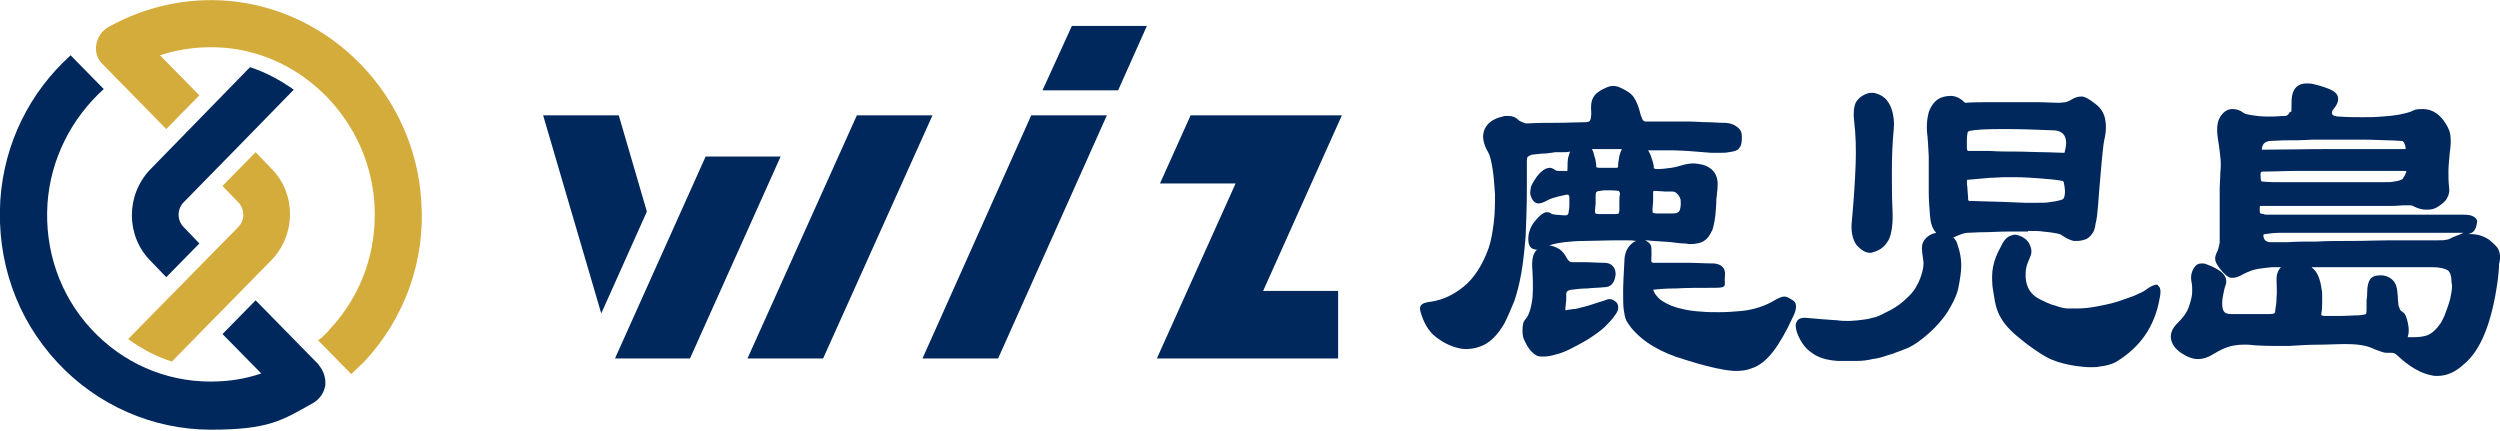
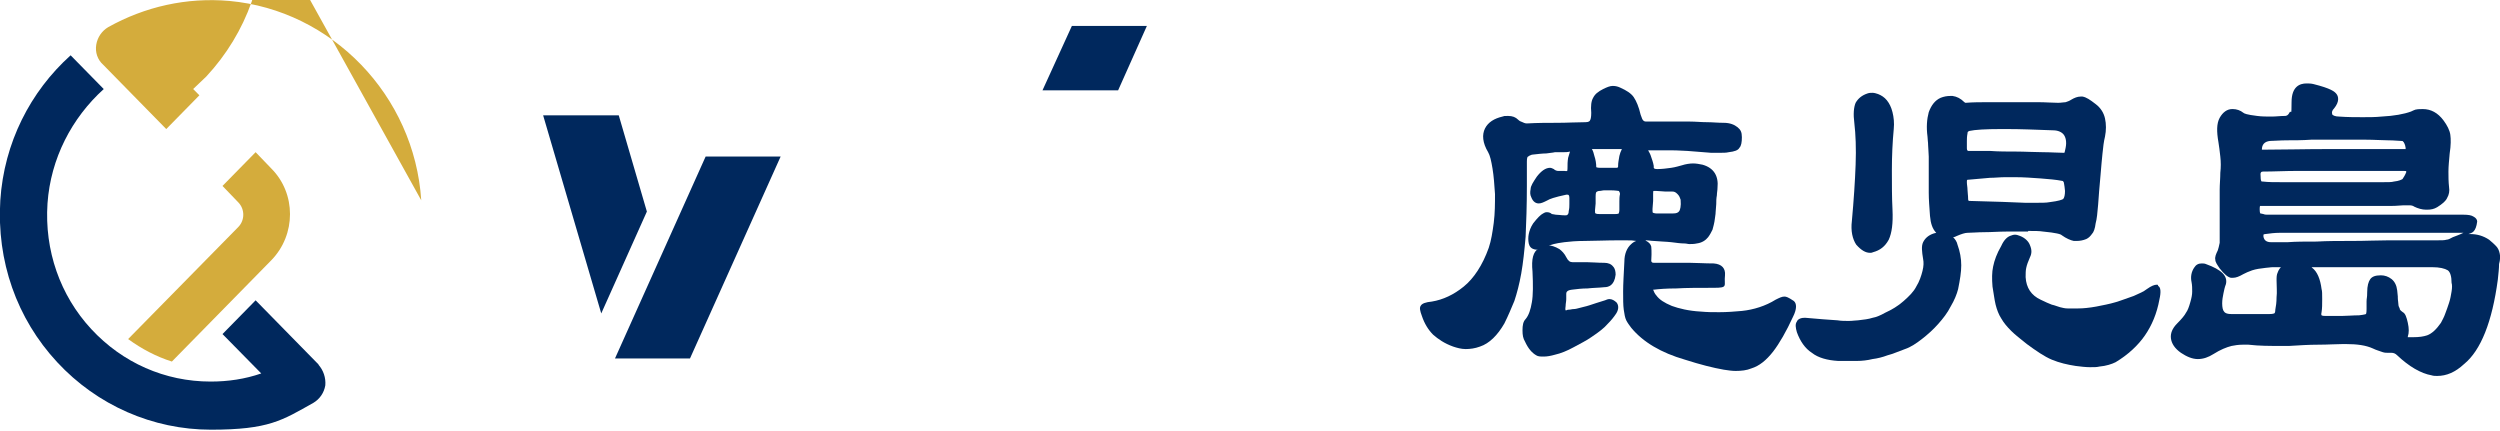
<svg xmlns="http://www.w3.org/2000/svg" id="_レイヤー_1" data-name="レイヤー_1" version="1.1" viewBox="0 0 800 138">
  <defs>
    <style>
      .st0 {
        fill: #d4ac3c;
      }

      .st1 {
        fill: none;
      }

      .st2 {
        fill: #00285d;
      }

      .st3 {
        clip-path: url(#clippath);
      }
    </style>
    <clipPath id="clippath">
      <rect class="st1" width="800" height="137.5" />
    </clipPath>
  </defs>
  <g class="st3">
    <g>
-       <path class="st0" d="M134.8,64.1C132.6,30.5,106.2,3.3,73.4.3c-13.6-1.2-27,1.8-38.8,8.4-2,1.2-3.4,3.2-3.8,5.6-.4,2.4.4,4.8,2.2,6.4l20.2,20.6,10.6-10.8-12.6-12.8c6.6-2.2,13.6-3,20.8-2.4,25.4,2.2,46,23.6,47.8,49.6,1,15.2-4,29.4-14.2,40.4-1.2,1.4-2.4,2.6-3.8,3.6l10.6,10.8c1.4-1.4,2.8-2.6,4.2-4,13-14,19.6-32.4,18.2-51.6Z" />
+       <path class="st0" d="M134.8,64.1C132.6,30.5,106.2,3.3,73.4.3c-13.6-1.2-27,1.8-38.8,8.4-2,1.2-3.4,3.2-3.8,5.6-.4,2.4.4,4.8,2.2,6.4l20.2,20.6,10.6-10.8-12.6-12.8l10.6,10.8c1.4-1.4,2.8-2.6,4.2-4,13-14,19.6-32.4,18.2-51.6Z" />
      <path class="st2" d="M102,116.7l-20.2-20.6-10.6,10.8,12.4,12.6c-5.2,1.8-10.6,2.6-16.2,2.6-14.6,0-28.2-6-38.2-16.8-10-10.8-15-25.2-14-40.2,1-14.4,7.8-27.4,18-36.6l-10.6-10.8C9.7,29.3,1.3,45.7.1,64.1c-1.2,19.4,5.2,37.8,18.2,51.8,12.8,13.8,30.6,21.6,49.2,21.6s22.8-3,32.8-8.6c2-1.2,3.4-3.2,3.8-5.6.2-2.4-.6-4.8-2.2-6.6Z" />
      <path class="st0" d="M76.2,72.7l-35.2,35.8c4.4,3.2,9,5.6,14,7.2l31.8-32.4c8-8.2,8-21.4,0-29.4l-5-5.2-10.6,10.8,5,5.2c2.2,2.2,2.2,5.8,0,8Z" />
-       <path class="st2" d="M78,45.1l16-16.4c-4.2-3-9-5.6-14-7.2l-31.8,32.6c-8,8.2-8,21.4,0,29.4l5,5.2,10.6-10.8-5-5.2c-2.2-2.2-2.2-5.8,0-8l19.2-19.6Z" />
-       <path class="st2" d="M381,36.9l-9.8,21.8h24.2l-25.2,56h58v-21.6h-24l25.2-56.2h-48.4Z" />
-       <path class="st2" d="M295.2,114.7h24.2l34.8-77.8h-24.2l-34.8,77.8Z" />
      <path class="st2" d="M333.6,28.9h24.2l9.2-20.6h-24l-9.4,20.6Z" />
-       <path class="st2" d="M274.2,36.9l-35,77.8h24.2l35-77.8h-24.2Z" />
      <path class="st2" d="M198,36.9h-24.2l18.6,63.4,14.6-32.6-9-30.8Z" />
      <path class="st2" d="M225.8,50.1l-29,64.6h24l29-64.6h-24Z" />
      <path class="st2" d="M515,95.7c-.4,0-1,.2-1.4.4-2,.6-3.8,1.2-5,1.6-1.2.4-2.4.6-3,.8-.8.2-1.4.4-2,.4s-1,.2-1.6.2-.6.2-.8.2h-.2s-.2-.2,0-1.4c0-.8.2-1.4.2-2.2v-1.6c0-.4,0-1.2,1.8-1.4,1.6-.2,3.2-.4,5-.4,1.6-.2,3.6-.2,5.4-.4,1.4,0,3.2-.6,3.6-4,0-1-.2-2-.8-2.6-.6-.8-1.6-1.2-2.8-1.2-2.2,0-4-.2-5.6-.2h-4.6c-.8,0-1.4-.4-2-1.6-.6-1.2-1.4-2-2.2-2.6-1.4-.8-2.6-1.2-3.8-1.2s-2,.4-2.8,1c-1.8,1-2.4,3.4-2,7.4.2,4.2.2,7.6-.2,9.8-.4,2.4-1,4.2-2,5.4-.8.8-1,2-1,3.6s.2,2.6.8,3.6c1,2.2,2.2,3.6,3.6,4.4.6.4,1.4.4,2.4.4s2.2-.2,3.6-.6c1.8-.4,3.8-1.2,6-2.4,2.2-1.2,4.2-2.2,5.6-3.2,2.4-1.6,4.2-3,5.2-4.2,1.2-1.2,2-2.2,2.8-3.4,1-1.6.6-2.8.2-3.4-.8-.8-1.6-1.2-2.4-1.2Z" />
      <path class="st2" d="M571,94.9c-.8,0-1.6.4-2.8,1-3.2,2-7,3.2-10.8,3.6-2.2.2-4.8.4-7.2.4s-3.8,0-6-.2c-3.8-.2-7-1-9.2-1.8-2.4-1-4-2-5-3.4-.4-.4-.8-1.2-1-1.8h.2c1.6-.2,4-.4,7.2-.4,3.2-.2,7.2-.2,12-.2s3.2-.6,3.6-4c.2-2.2-1-3.6-3.6-3.8-3,0-5.4-.2-7.6-.2h-11.4c-.4,0-.6,0-.8-.2q-.2-.2-.2-.4c.2-3.2,0-4.2,0-4.6-.2-.8-.8-1.4-1.6-1.8,0,0-.2,0-.2-.2,1,0,1.8.2,2.6.2,2,.2,3.8.2,5.6.4,1.6.2,3,.4,4,.4s1.2.2,1.8.2,1.6,0,2.4-.2c1.6-.2,2.8-1,3.6-2,.6-.8,1-1.6,1.4-2.4.2-.8.6-2,.8-3.8,0-.4.2-1,.2-1.8s.2-1.8.2-2.6,0-1.8.2-2.8c0-.8.2-1.6.2-2.4.4-3.8-1.2-6.4-4.8-7.4-1-.2-2-.4-3-.4s-2.4.2-3.6.6c-.8.2-2,.6-3.4.8-1.4.2-3,.4-4.4.4s-1.2-.4-1.2-1c-.2-1.2-.6-2.2-1-3.4-.2-.6-.6-1.2-.8-1.6h7.2c2.6,0,4.4.2,5.4.2,2.6.2,5.2.4,7.6.6h2.4c1.4,0,2.4,0,3.2-.2,1.8-.2,3-.6,3.4-1.4.6-.6.8-1.8.8-3.4s-.4-2.4-1.4-3.2c-1-.8-2.4-1.4-4.4-1.4s-3.6-.2-5.4-.2-3.6-.2-5.4-.2h-14c-.6,0-.8-.2-1-.4-.2-.2-.4-.6-.8-1.8-.6-2.6-1.4-4.4-2.2-5.6-.8-1.2-2.4-2.2-4.2-3-.8-.4-1.6-.6-2.4-.6h-.2c-.8,0-1.8.4-3,1-1.6.8-2.6,1.6-3.2,2.8-.6,1-.8,2.6-.6,4.8,0,1.4-.2,2.2-.4,2.4,0,.2-.4.6-1.4.6-2.8,0-6,.2-9,.2s-6.4,0-9.8.2c-.2,0-.6,0-1.4-.4-.6-.2-1-.4-1.4-.8-.8-.8-1.8-1.2-3.2-1.2s-1.2,0-1.8.2c-2.6.6-4.6,1.8-5.6,3.8-1,2-.8,4.6,1,7.6.6,1,1,2.8,1.4,5.2.4,2.4.6,5.2.8,8.2,0,3,0,6-.4,9.2-.4,3-.8,5.6-1.6,8-2,5.6-4.8,9.8-8,12.4-3.2,2.6-6.6,4.2-10.2,4.8-2,.2-3.2.6-3.6,1.4-.4.6-.2,1.6.4,3.2.8,2.4,2,4.4,3.6,6,1.6,1.4,3.6,2.8,6.4,3.8,1.2.4,2.6.8,4,.8s3-.2,4.6-.8c3-1,5.6-3.6,7.8-7.4,1.2-2.4,2.2-4.8,3.2-7.2.8-2.4,1.6-5.4,2.2-8.8.6-3.4,1-7.2,1.4-11.8.2-4.4.4-10,.4-16.2v-7.8c0-1.2.2-1.6.4-1.6.2-.2.6-.4,1.2-.6,1.8-.2,3.4-.4,4.6-.4,1.2-.2,2-.2,2.8-.4h2.8c.6,0,1.2,0,2-.2-.2.6-.4,1.4-.6,2-.2,1.2-.2,2.2-.2,3.4s-.2.8-1,.8h-2c-.4,0-1-.2-1.4-.6-.4-.2-.8-.4-1.2-.4-1.4,0-2.8,1-4.2,2.8-1.2,1.8-2,3-2,4-.2,1-.2,1.8.2,2.6.6,1.6,1.6,2,2.4,2s1.6-.4,2.8-1c.6-.4,2.2-1,6-1.8h.4c.2,0,.6,0,.6,1v2c0,.6,0,1.4-.2,2.2,0,1-.4,1.2-.4,1.2-.2.2-.4.2-.6.2h-.4c-1,0-2-.2-2.8-.2-1-.2-1.2-.2-1.2-.2-.4-.4-1-.6-1.6-.6s-.8.2-1.2.4c-.8.4-1.8,1.4-3.2,3.2-.8,1.2-1.2,2.4-1.4,3.4-.2,1-.2,2,0,3,.2.8.6,1.8,2.4,2h.6c1,0,2.2-.4,3.2-1,.4-.4,1-.6,1.8-.8.8-.2,1.8-.4,3.4-.6,1.6-.2,3.8-.4,6.6-.4s6.6-.2,11.2-.2,3.4,0,5.2.2c-.6.2-1.2.6-1.6,1-1.4,1.2-2.2,3.2-2.2,5.6-.2,4-.4,7.2-.4,9.6s0,4.4.2,5.8c.2,1.4.4,2.6.8,3.4.4.8,1,1.6,1.6,2.4,3.8,4.6,9.6,8,17.2,10.2,5,1.6,9,2.6,12.4,3.2,1.4.2,2.6.4,3.8.4,1.8,0,3.6-.2,5-.8,2.6-.8,4.8-2.6,7-5.4,2-2.6,4.2-6.4,6.4-11.2,1.2-2.4,1.2-4.2.2-5-1.8-1.2-2.4-1.4-3-1.4ZM528.8,66.9c0-.8.2-1.8.2-2.6v-2.2c0-.8,0-1,.2-1h.8c1,0,2.2.2,3,.2h2.2c.6,0,1,.2,1.6.8.6.6.8,1.2,1,1.8.2,2.2-.2,3.2-.4,3.6-.4.6-1,.8-2,.8h-5.4c-.6,0-.8-.2-1-.2s-.2-.4-.2-1.2ZM518.2,64.5v2.6c0,.8-.2,1-.2,1.2,0,0-.2.2-1.2.2h-4.8c-.6,0-1,0-1.4-.2-.2,0-.2-.4-.2-1s.2-1.6.2-2.2v-2.2c0-1.2.2-1.4.2-1.4.2-.2.6-.4,1-.4.6,0,1-.2,1.6-.2h1.8c1.8,0,2.6.2,2.8.2.2.2.4.6.4,1-.2.8-.2,1.6-.2,2.4ZM518.2,49.9c-.2,1.2-.4,2.2-.4,3s0,.8-1,.8h-4.8c-.8,0-1.2-.2-1.2-.2,0-1.2-.2-2.4-.6-3.6-.2-.8-.4-1.6-.8-2.2h9.6c-.4.8-.6,1.4-.8,2.2Z" />
      <path class="st2" d="M690.2,91.1c-.8,0-1.8.4-3.2,1.4-1,.8-2.4,1.4-4.2,2.2-1.8.6-3.8,1.4-5.8,2-2,.6-4.2,1-6.2,1.4-2.2.4-4.2.6-5.8.6h-3.4c-.8,0-1.6-.2-2.4-.4-.8-.2-1.6-.6-2.6-.8-1-.4-2-.8-3.6-1.6-3-1.4-4.6-3.8-4.8-7.2,0-1,0-2.2.2-3,.2-1,.6-2,1.2-3.4.6-1.2.6-2.4,0-3.8-.4-1.2-1.6-2.4-3.2-3-.6-.2-1-.4-1.6-.4s-1,.2-1.6.4c-1,.4-2,1.4-2.8,3.2-1.4,2.4-2.2,4.6-2.6,6.6-.4,1.8-.4,4-.2,6.4.4,2.2.6,4.2,1,5.8.4,1.6,1,3.2,1.8,4.4.8,1.4,1.8,2.6,3.2,4,1.2,1.2,3,2.6,5,4.2,3,2.2,5.6,4,8,5,2.4,1,5,1.6,7.6,2,1.6.2,3.2.4,4.6.4s2.2,0,3-.2c2.2-.2,4-.8,5.2-1.4,4-2.4,7.2-5.4,9.4-8.6,2.2-3.2,3.8-7,4.6-11.4.6-2.6.4-4-.4-4.4,0-.4-.2-.4-.4-.4Z" />
      <path class="st2" d="M649,73.9c2,0,3.6,0,4.8.2,2,.2,3.6.4,4.4.6,1,.2,1.4.4,1.6.6,1.4,1,2.8,1.6,3.8,1.8h1c1,0,2-.2,3-.6.8-.4,1.2-.8,1.8-1.6.6-.6,1-1.8,1.2-3.4.4-1.4.6-3.6.8-6,.2-2.6.4-5.8.8-9.8.2-2.4.4-4.8.6-6.6.2-2,.4-3.8.8-5.4.4-2,.4-4,0-5.8-.4-1.8-1.4-3.4-3-4.6-1.8-1.4-3-2.2-4.2-2.4h-.6c-1,0-2,.4-3,1-.6.4-1.2.6-1.8.8-.6,0-1.4.2-2.4.2-1.8,0-4-.2-6.4-.2h-15.8c-2.6,0-5,0-7.4.2,0,0-.2,0-.4-.2-1.2-1.2-2.4-1.8-3.8-2h-.6c-1.2,0-2.2.2-3.2.6-1.8.8-3,2.4-3.8,4.6-.6,2.2-.8,4.8-.4,7.8,0,.8.2,1.8.2,2.8s.2,2.4.2,3.6v11.6c0,2.2.2,4.6.4,7.4.2,2.4.8,4.2,2,5.4-.2,0-.6.2-.8.2-1.8.6-2.8,1.6-3.4,2.8-.6,1.2-.4,3,0,5.4.2,1,.2,2.2-.2,3.8-.4,1.6-1,3.4-2,5-.8,1.6-2.2,3-4,4.6-1.8,1.6-3.8,2.8-6,3.8-1.4.8-2.8,1.4-4,1.6-1.2.4-2.8.6-4.6.8-.8,0-1.8.2-3,.2s-2.4,0-3.6-.2c-2.6-.2-6.2-.4-10.2-.8h-.4c-1.4,0-2.2.6-2.4,1.2-.6.8-.4,2,0,3.4,1,2.8,2.6,5.2,4.8,6.6,2,1.6,5,2.4,8.4,2.6h6c1.6,0,3.4-.2,5-.6,1.6-.2,3.2-.6,4.8-1.2,1.6-.4,3.4-1.2,5.6-2,1.8-.6,3.6-1.8,5.4-3.2,1.8-1.4,3.6-3,5.2-4.8,1.6-1.8,3-3.6,4-5.6,1.2-2,2-4,2.4-5.6.6-3,1-5.4,1-7.6s-.4-4.4-1.2-6.6c-.2-1-.8-1.8-1.4-2.4.4,0,.8-.2,1.2-.4,1.4-.6,2.6-1,3.4-1,1.4,0,3.2-.2,5.4-.2s4.6-.2,7-.2h7v-.2ZM629.4,45.1c0-.6,0-1.4.2-2.4,0-.6.2-.6.6-.8,1.8-.4,5.2-.6,10-.6h2.2c4.2,0,9.2.2,14.6.4,1.6,0,2.8.6,3.4,1.4.6.8,1,2.2.6,4.2-.2,1.2-.4,1.6-.4,1.6h-.2c-1.8,0-4.2-.2-6.8-.2s-5.6-.2-8.4-.2-5.6,0-8.4-.2h-6.8c-.2,0-.6,0-.6-.8v-2.4ZM630.4,64.3c-.4,0-.6,0-.6-.6,0-1.2-.2-2.2-.2-3s-.2-1.6-.2-2.4,0-.8.6-.8c2-.2,4.2-.4,6.8-.6,1.6,0,3.2-.2,4.8-.2h3.2c2.8,0,5.4.2,8.2.4,2.6.2,5,.4,7,.8.2,0,.2.2.4.4,0,.2.2.6.4,2.8,0,1.2-.2,2.2-.6,2.6-.4.2-1.2.6-4.4,1-1,.2-2.6.2-5.4.2h-2.2c-4-.2-10-.4-17.8-.6Z" />
      <path class="st2" d="M598.4,80.9c.4,0,.6,0,1-.2,2.2-.6,3.8-1.8,5-4,1-2.2,1.4-5.2,1.2-9.6-.2-3.8-.2-8-.2-12.6s.2-9,.6-13.2c.2-2,0-3.8-.4-5.4-.4-1.6-1-2.8-1.8-3.8-.8-1-1.8-1.6-2.8-2-.6-.2-1.2-.4-1.8-.4s-1,0-1.6.2c-1.8.6-3,1.6-3.8,3-.6,1.4-.8,3.6-.4,6.6.4,3.4.6,8,.4,13.2-.2,5.4-.6,11.4-1.2,18-.4,3.2.2,5.8,1.4,7.6,1.6,1.8,3,2.6,4.4,2.6Z" />
      <path class="st2" d="M799.9,81.1c-.2-1-.6-1.8-1.2-2.4-.6-.6-1.2-1.2-2.2-2-1.8-1.2-3.8-1.8-6-1.8h-.6c.6-.2,1.2-.4,1.6-.8.6-.6,1-1.6,1.2-3.2,0-.6-.4-1.2-1.2-1.6-.6-.4-1.6-.6-3.2-.6h-62.6c-.4,0-1,0-1.4-.2-.8-.2-1-.2-1-.2,0,0-.2-.2-.2-1.4s.2-1,.2-1h41.8c2,0,3.2-.2,4-.2h2c.6,0,1.2.2,1.4.4,1.2.6,2.6,1,3.8,1h.4c1.2,0,2.2-.2,3.2-.8,1.6-1,2.8-2,3.2-3,.6-1,.8-2.2.6-3.4-.2-1.8-.2-3.4-.2-5s.2-3.6.4-5.8c.4-2.6.4-4.6.2-6s-1-3-2.2-4.6c-1.8-2.4-4-3.6-6.6-3.6s-2.4.2-3.8.8c-2.2.8-5.4,1.4-9.4,1.6-2,.2-4,.2-6,.2s-5,0-7.6-.2c-1.2,0-2.2-.4-2.2-.8-.2-.6,0-1.2.6-1.8,1.8-2.2,1.4-3.8.8-4.6-.6-.8-1.8-1.8-7.4-3.2-.8-.2-1.6-.2-2.2-.2-2.2,0-4.8,1-4.8,6s-.2,2.4-.6,3.2c-.6,1.2-1.2,1.2-1.6,1.2-1.4,0-2.8.2-4.2.2s-3.2,0-4.6-.2c-3.4-.4-4.2-.8-4.4-1-1-.8-2.2-1.2-3.4-1.2h-.2c-1.6,0-3,1-4,2.8s-1,4.4-.4,7.8c.2,1.2.4,2.8.6,4.6.2,1.8.2,3.4,0,5.2,0,1.8-.2,3.6-.2,5.4v17c-.2,1-.4,1.8-.6,2.4-.6,1.2-1,2.2-.8,3,0,.8.6,1.6,1.4,2.8,1.4,1.8,2.6,2.8,3.6,3h.6c1,0,2-.4,3.4-1.2.8-.4,1.6-.8,2.8-1.2,1.2-.4,2.6-.6,4.4-.8.6,0,1.4-.2,2.2-.2h2.6c-.4.4-.8,1-1,1.6-.4.8-.4,1.6-.4,2.6,0,2,.2,3.8,0,5.4,0,1.6-.2,3-.4,4,0,.8-.2,1.2-.4,1.2,0,0-.4.2-1.6.2h-12c-1.2,0-2-.2-2.4-.8-.4-.4-.6-1.4-.6-2.6s.2-2.2.4-3.2c.2-1,.4-2,.8-3,.6-2.6-1.4-4.6-6.4-6.4-.4-.2-1-.2-1.4-.2-1,0-1.8.4-2.4,1.4-.8,1.2-1.2,2.8-.8,4.6.2,1,.2,2,.2,3s-.2,2-.6,3.4c-.4,1.4-.8,2.6-1.4,3.4-.4.8-1.4,2-2.8,3.4-1.6,1.6-2.2,3.2-2,4.8.2,1.6,1.2,3.2,3.2,4.6,1.8,1.2,3.6,2,5.4,2s3.4-.6,5-1.6c2.2-1.4,4.2-2.2,5.8-2.6,1-.2,2.2-.4,3.6-.4h1.8c3.4.4,7,.4,10.4.4h2.6c3.2-.2,6.4-.4,9.4-.4s5.6-.2,7.8-.2h1c3.6,0,6.4.4,8.6,1.4,1.2.6,2.2.8,3.2,1.2.6.2,1.2.2,1.8.2h1c.6,0,1.2.2,1.8.8,3.8,3.6,7.6,5.8,11,6.4.6.2,1.2.2,1.8.2,3,0,5.8-1.2,8.6-3.8,5.4-4.4,9-13.6,10.8-27,.2-2,.4-3.6.4-5,.4-1.4.4-2.6.2-3.4ZM726.4,45.1c1.2,0,3.2-.2,5.4-.2s5,0,7.8-.2h17.4c2.8,0,5.2.2,7.2.2s3.4.2,4.2.2.4.2.8.4c0,.2.4.4.6,1.8v.4h-24.6c-7.8,0-15,.2-21.2.2h-.2c0-1.6.8-2.6,2.6-2.8ZM724.2,54.9c3.4,0,7-.2,10.4-.2h34.6c.6,0,.8,0,.8.2v.2c-.4,1-.8,1.6-1.2,2.2-.4.2-1,.6-2.8.8-.6.2-1.8.2-3.6.2h-32c-2.6,0-4.6,0-6.2-.2-.4,0-.6,0-.6-.2,0,0-.2-.2-.2-1.4-.2-1.4.2-1.6.8-1.6ZM784.5,93.3c-.2,1.2-.4,2.4-.8,3.6-.4,1.2-.8,2.4-1.2,3.4-.4,1.2-1,2.2-1.4,3-1.4,2-2.8,3.4-4.4,4-1.2.4-2.6.6-4.4.6h-1.8v-.2c.4-1.2.4-2.6,0-4.4-.4-1.8-.8-3-1.6-3.4-.8-.6-1-.8-1-1.2-.2-.4-.4-.8-.4-1.2,0-.6-.2-1.4-.2-2.2v-.4l-.2-2c-.2-1.6-.8-2.8-1.8-3.6-1-.8-2.2-1.2-3.4-1.2-1.8,0-2.8.4-3.4,1.2-.6.8-1,2.2-1,4.2s-.2,1.8-.2,3v2.4c0,1.4-.2,1.6-.2,1.6,0,0-.4.2-2.2.4-2,0-3.8.2-5.4.2h-5.4c-1,0-1.2-.2-1.2-.2,0,0-.2-.2,0-1,.2-1.2.2-2.6.2-4.2s0-2.6-.2-3.2c-.4-3.2-1.4-5.6-3-6.8l-.2-.2h38.6c2.4,0,4,.4,5,1,.8.6,1.2,2,1.2,4,.2.6.2,1.6,0,2.8ZM784.9,75.9c-.8.4-1.4.8-2,.8-.6.2-1.6.2-2.8.2h-15.6c-3.6,0-7.6.2-11.6.2h-.6c-3.8,0-7.6,0-11,.2-3.6,0-6.6,0-9.2.2h-5.4c-1.4,0-2.2-.6-2.4-1.8v-.6s.2-.2.6-.2c1.4-.2,3-.4,4.6-.4h58.8c-1.2.6-2.4,1-3.4,1.4Z" />
    </g>
  </g>
</svg>